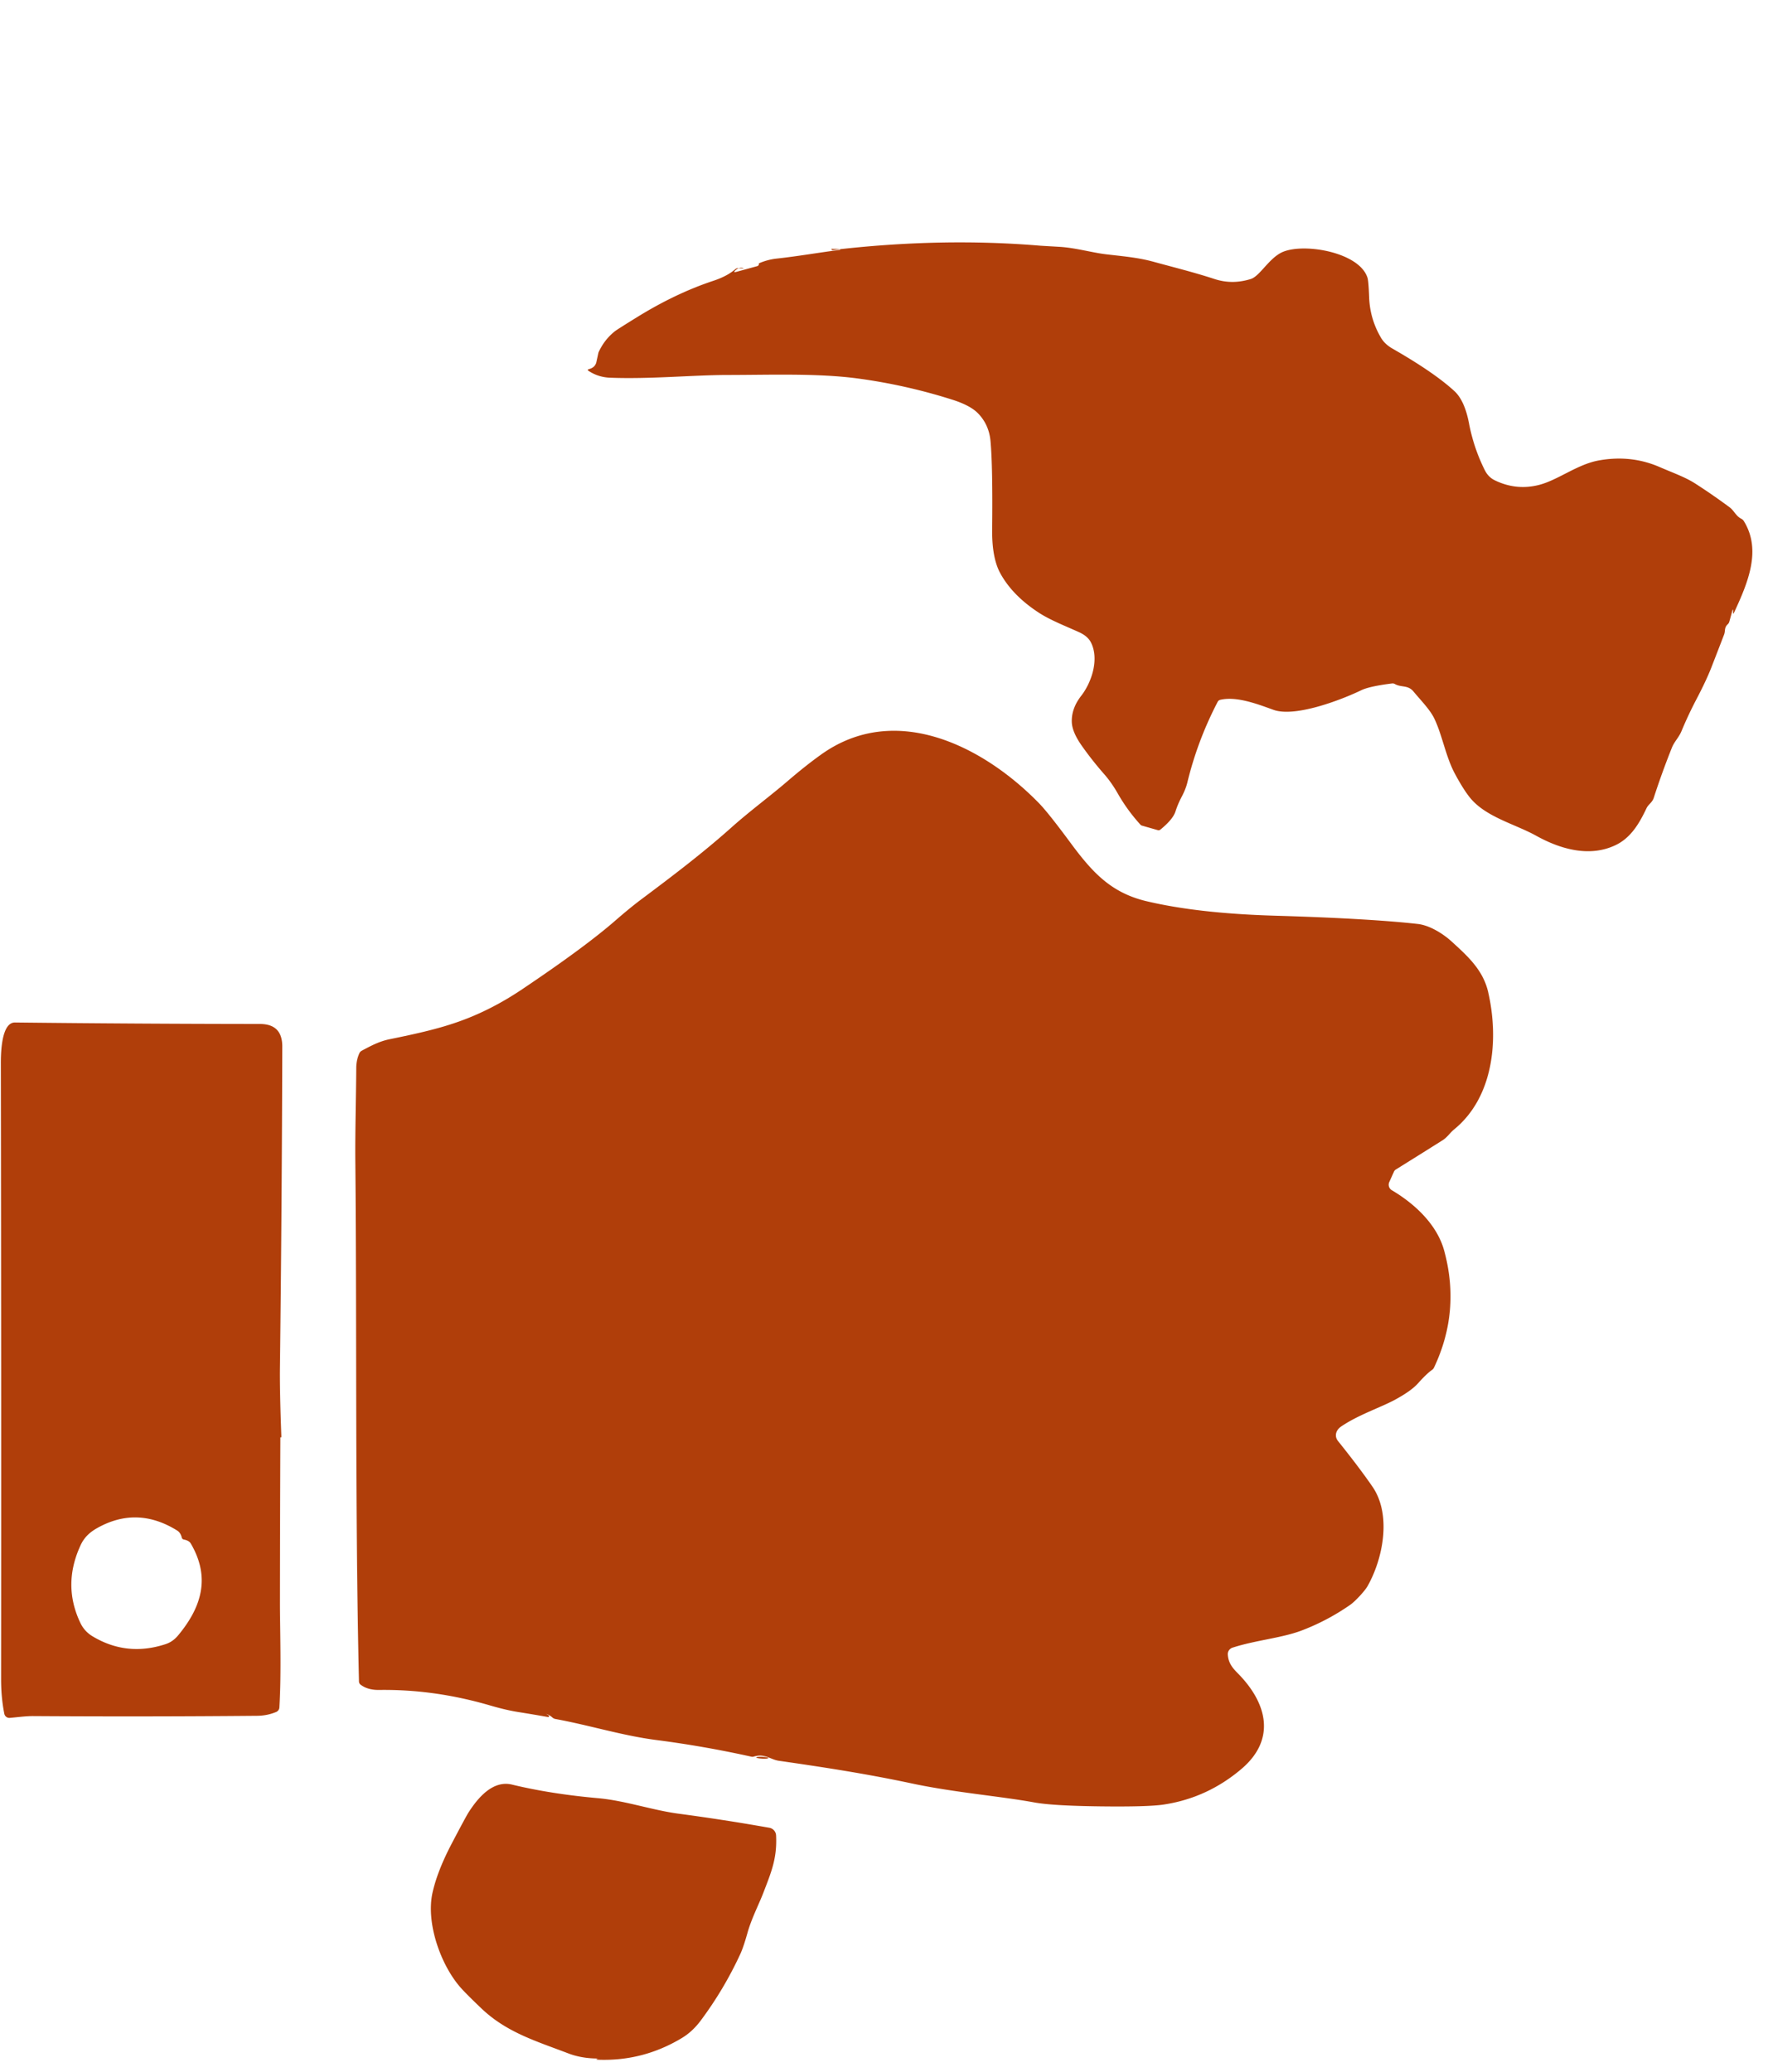
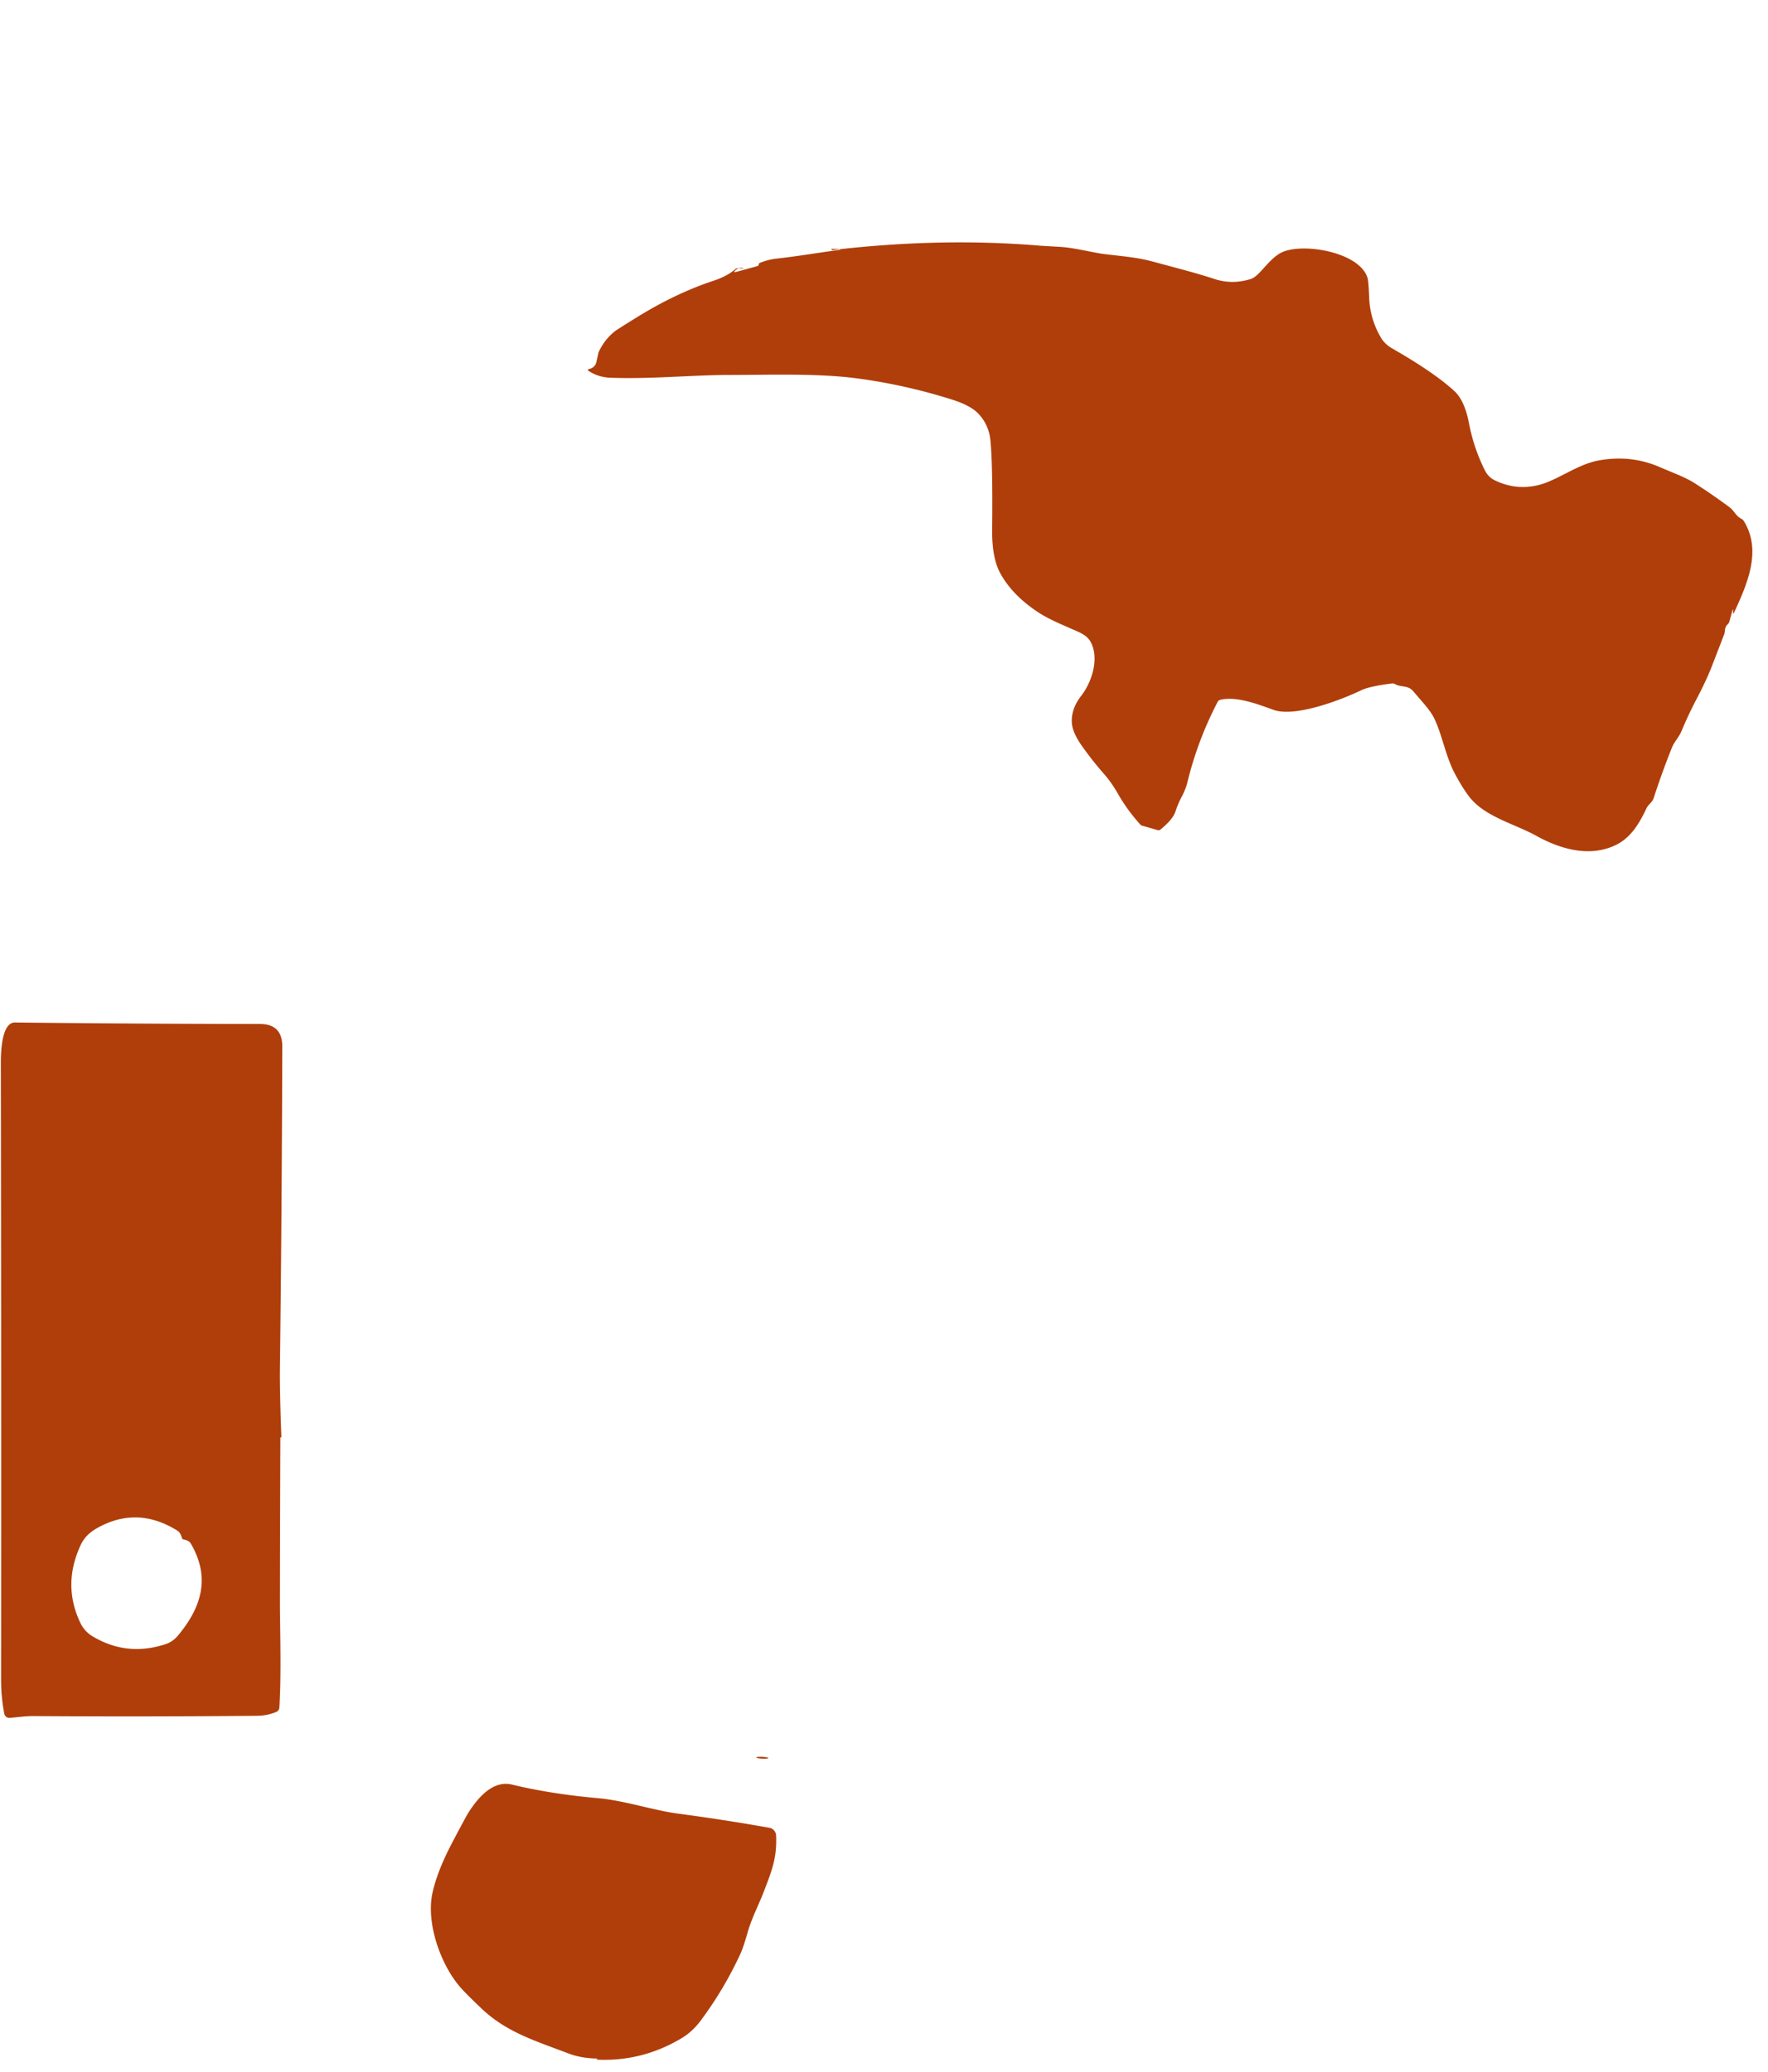
<svg xmlns="http://www.w3.org/2000/svg" version="1.1" viewBox="0.00 0.00 500.00 586.00">
  <path fill="#b03e0a" d="   M 235.50 70.71   Q 266.17 67.12 294.35 69.50   Q 294.47 69.51 299.64 69.81   C 304.13 70.07 308.94 71.47 312.82 71.92   C 317.32 72.46 321.74 72.80 326.14 74.01   C 331.94 75.60 337.76 77.04 343.47 78.91   Q 348.50 80.56 353.75 78.90   C 356.34 78.09 359.02 72.75 362.93 71.19   C 369.18 68.69 384.51 71.42 386.74 78.58   Q 387.03 79.52 387.20 84.05   Q 387.42 90.20 390.55 95.52   Q 391.61 97.34 393.83 98.61   Q 405.69 105.41 411.35 110.65   Q 414.22 113.32 415.45 119.76   Q 416.77 126.68 419.90 132.96   Q 420.88 134.92 422.68 135.81   Q 428.63 138.73 434.98 137.21   C 440.47 135.90 445.93 131.35 452.15 130.22   Q 461.27 128.57 469.38 132.10   C 472.95 133.66 476.56 134.91 479.40 136.74   Q 484.38 139.94 489.15 143.48   C 490.45 144.45 490.86 145.90 492.47 146.73   Q 492.91 146.96 493.17 147.38   C 498.23 155.59 494.34 164.78 490.38 173.30   Q 490.14 173.83 490.13 173.25   L 490.13 172.51   A 0.08 0.08 0.0 0 0 489.98 172.49   L 489.06 175.83   A 1.59 1.58 -13.8 0 1 488.62 176.55   C 487.55 177.53 488.00 178.38 487.58 179.48   Q 485.78 184.16 483.96 188.83   Q 482.54 192.47 479.75 197.79   Q 477.44 202.19 475.53 206.79   C 474.76 208.62 473.51 209.73 472.82 211.46   Q 470.01 218.49 467.68 225.67   C 467.24 227.00 466.17 227.47 465.64 228.59   C 463.66 232.77 461.29 236.86 457.05 238.94   C 449.68 242.56 441.39 240.22 434.45 236.37   C 428.37 233.00 420.00 231.05 415.58 225.42   Q 413.72 223.06 411.43 218.78   C 408.85 213.97 407.88 207.86 405.61 203.18   C 404.41 200.70 401.91 198.18 399.73 195.56   C 398.16 193.67 396.30 194.48 394.48 193.46   Q 394.10 193.24 393.65 193.30   Q 387.31 194.09 384.98 195.21   C 379.25 197.97 366.23 202.96 360.13 200.75   C 355.56 199.10 349.72 196.86 345.11 197.92   Q 344.61 198.03 344.37 198.48   Q 338.66 209.44 335.78 221.34   Q 335.32 223.21 334.15 225.42   Q 333.11 227.38 332.43 229.50   Q 331.71 231.73 328.20 234.60   Q 327.84 234.90 327.39 234.77   L 322.95 233.50   A 0.93 0.91 -13.1 0 1 322.54 233.25   Q 318.82 229.17 316.11 224.41   Q 314.33 221.29 312.30 218.98   Q 308.93 215.15 305.99 210.99   Q 303.20 207.05 303.11 204.21   Q 302.98 200.36 305.80 196.75   C 308.65 193.09 310.96 186.46 308.51 181.67   Q 307.62 179.93 305.24 178.83   C 301.42 177.09 297.09 175.43 293.83 173.31   Q 286.34 168.45 282.88 162.12   Q 280.50 157.77 280.59 149.74   Q 280.78 132.03 280.12 124.76   Q 279.70 120.09 276.58 116.89   Q 274.40 114.66 269.39 113.06   Q 256.21 108.87 242.58 107.04   C 231.26 105.52 217.93 106.04 205.67 106.05   C 196.18 106.06 183.65 107.27 172.50 106.82   Q 169.20 106.69 166.48 104.91   Q 165.94 104.56 166.57 104.39   Q 168.33 103.93 168.67 102.36   Q 169.25 99.71 169.25 99.70   Q 170.86 96.12 173.84 93.73   Q 174.50 93.20 180.07 89.76   Q 191.03 82.97 201.70 79.43   Q 205.67 78.12 207.94 76.13   Q 208.30 75.81 208.78 75.85   Q 209.66 75.93 210.17 75.90   Q 210.43 75.88 210.18 75.81   Q 209.05 75.49 208.02 76.42   Q 207.18 77.18 208.27 76.88   L 214.15 75.27   Q 214.47 75.18 214.59 74.87   Q 214.65 74.70 214.62 74.52   Q 214.61 74.49 214.64 74.47   Q 217.08 73.41 219.67 73.13   C 225.65 72.48 231.58 71.43 237.51 70.67   A 0.12 0.12 0.0 0 0 237.50 70.44   L 235.12 70.36   Q 235.12 70.36 235.13 70.41   Q 235.13 70.42 235.13 70.43   A 0.34 0.34 0.0 0 0 235.50 70.71   Z" />
-   <path fill="#b03e0a" d="   M 152.36 484.50   Q 153.88 484.21 155.18 485.16   A 0.25 0.25 0.0 0 1 154.99 485.61   Q 150.74 484.86 146.52 484.19   Q 143.10 483.65 138.62 482.34   Q 122.85 477.72 107.21 477.95   Q 104.04 478.00 102.00 476.48   A 1.20 1.19 -72.3 0 1 101.52 475.54   C 100.39 426.50 100.94 377.39 100.49 328.34   C 100.42 319.85 100.69 310.79 100.75 302.00   Q 100.76 299.82 101.63 297.88   Q 101.85 297.41 102.31 297.16   C 104.88 295.79 107.22 294.52 110.15 293.92   C 122.23 291.46 129.96 289.57 139.09 284.87   Q 143.37 282.67 147.66 279.79   Q 165.40 267.88 174.06 260.32   Q 178.12 256.79 181.23 254.45   C 189.91 247.96 198.73 241.28 206.81 234.06   C 211.95 229.46 217.85 225.12 222.74 220.91   Q 227.83 216.53 232.27 213.36   C 253.37 198.32 278.29 211.18 293.88 227.21   Q 296.44 229.84 302.63 238.21   C 308.71 246.44 313.98 252.44 324.21 254.87   Q 338.75 258.33 360.39 258.97   Q 387.28 259.77 401.00 261.32   C 404.15 261.68 407.90 263.88 410.51 266.26   C 415.06 270.41 419.43 274.32 420.87 280.61   C 423.94 294.06 422.38 310.28 411.27 319.39   C 409.99 320.43 409.35 321.62 407.95 322.50   Q 401.36 326.65 394.77 330.75   Q 394.39 330.98 394.21 331.38   L 392.89 334.32   A 1.82 1.81 -62.7 0 0 393.62 336.62   C 400.01 340.39 406.40 346.28 408.42 353.70   Q 413.10 370.84 405.55 386.77   Q 405.35 387.19 404.97 387.45   Q 403.56 388.41 401.00 391.25   Q 399.08 393.40 394.48 395.89   C 390.51 398.04 384.17 400.12 379.30 403.43   C 377.79 404.45 377.28 406.17 378.42 407.58   Q 384.47 415.12 388.14 420.46   C 393.59 428.39 391.15 440.83 386.73 448.63   C 385.97 449.96 383.23 452.92 381.87 453.86   Q 375.50 458.30 368.29 461.07   C 362.58 463.28 355.18 463.84 348.56 465.99   A 1.92 1.92 0.0 0 0 347.23 467.95   C 347.38 470.10 348.31 471.48 349.93 473.11   C 358.30 481.51 361.04 491.83 351.09 500.29   Q 341.46 508.48 329.13 510.36   Q 324.62 511.05 310.81 510.87   Q 297.62 510.70 292.49 509.76   C 282.95 508.01 269.76 506.93 257.95 504.41   C 244.90 501.63 232.90 499.80 220.25 497.98   C 217.89 497.64 216.27 495.84 213.15 496.80   A 1.27 1.24 -45.9 0 1 212.49 496.82   Q 199.16 493.86 185.61 492.11   C 175.99 490.87 166.69 487.92 157.11 486.17   Q 156.60 486.08 156.22 485.74   Q 154.61 484.30 152.37 484.55   A 0.03 0.02 34.9 0 1 152.36 484.50   Z" />
  <path fill="#b03e0a" d="   M 79.29 406.59   Q 79.19 430.02 79.17 453.45   C 79.17 460.73 79.61 473.05 79.01 482.90   A 1.47 1.47 0.0 0 1 78.12 484.17   Q 75.60 485.23 72.75 485.26   Q 41.08 485.55 9.42 485.34   C 7.27 485.33 4.92 485.67 2.76 485.85   A 1.45 1.44 82.0 0 1 1.22 484.68   Q 0.31 480.11 0.31 475.00   Q 0.38 388.00 0.24 301.00   C 0.23 297.94 0.35 289.13 4.25 289.18   Q 38.89 289.57 73.52 289.60   Q 79.85 289.61 79.83 295.98   Q 79.72 341.33 79.17 386.62   Q 79.08 393.34 79.58 406.47   Q 79.58 406.54 79.49 406.50   Q 79.45 406.48 79.39 406.48   Q 79.29 406.49 79.29 406.59   Z   M 51.42 434.89   Q 51.06 433.46 50.13 432.88   Q 38.77 425.80 27.46 432.18   C 25.31 433.39 23.79 434.86 22.80 437.00   Q 17.59 448.23 22.74 459.01   Q 23.88 461.39 26.13 462.75   Q 35.82 468.60 46.81 465.00   Q 48.88 464.33 50.40 462.49   C 57.08 454.43 59.54 446.07 53.95 436.53   Q 53.46 435.69 51.96 435.40   A 0.70 0.68 87.9 0 1 51.42 434.89   Z" />
  <ellipse fill="#b03e0a" cx="0.00" cy="0.00" transform="translate(215.59,497.12) rotate(2.8)" rx="1.73" ry="0.26" />
  <path fill="#b03e0a" d="   M 170.62 582.15   Q 165.10 582.41 160.75 580.75   C 151.62 577.26 143.26 574.82 136.09 567.97   Q 131.79 563.86 130.30 562.17   C 124.68 555.83 120.38 543.87 122.33 535.24   Q 123.71 529.09 127.76 521.38   Q 131.78 513.71 132.55 512.52   C 135.11 508.55 139.33 503.39 144.81 504.72   Q 155.78 507.37 169.13 508.56   C 176.76 509.24 184.52 511.97 191.94 512.95   Q 204.88 514.67 217.58 516.93   A 2.31 2.30 -86.4 0 1 219.48 519.09   C 219.80 525.59 218.11 529.50 215.87 535.34   C 214.65 538.51 212.52 542.62 211.40 546.62   Q 210.26 550.69 209.36 552.64   Q 204.74 562.64 198.17 571.45   Q 195.83 574.59 192.82 576.40   Q 182.04 582.89 169.58 582.54   Q 167.71 582.49 169.54 582.10   Q 169.79 582.05 170.62 582.09   A 0.03 0.03 0.0 0 1 170.62 582.15   Z" />
</svg>